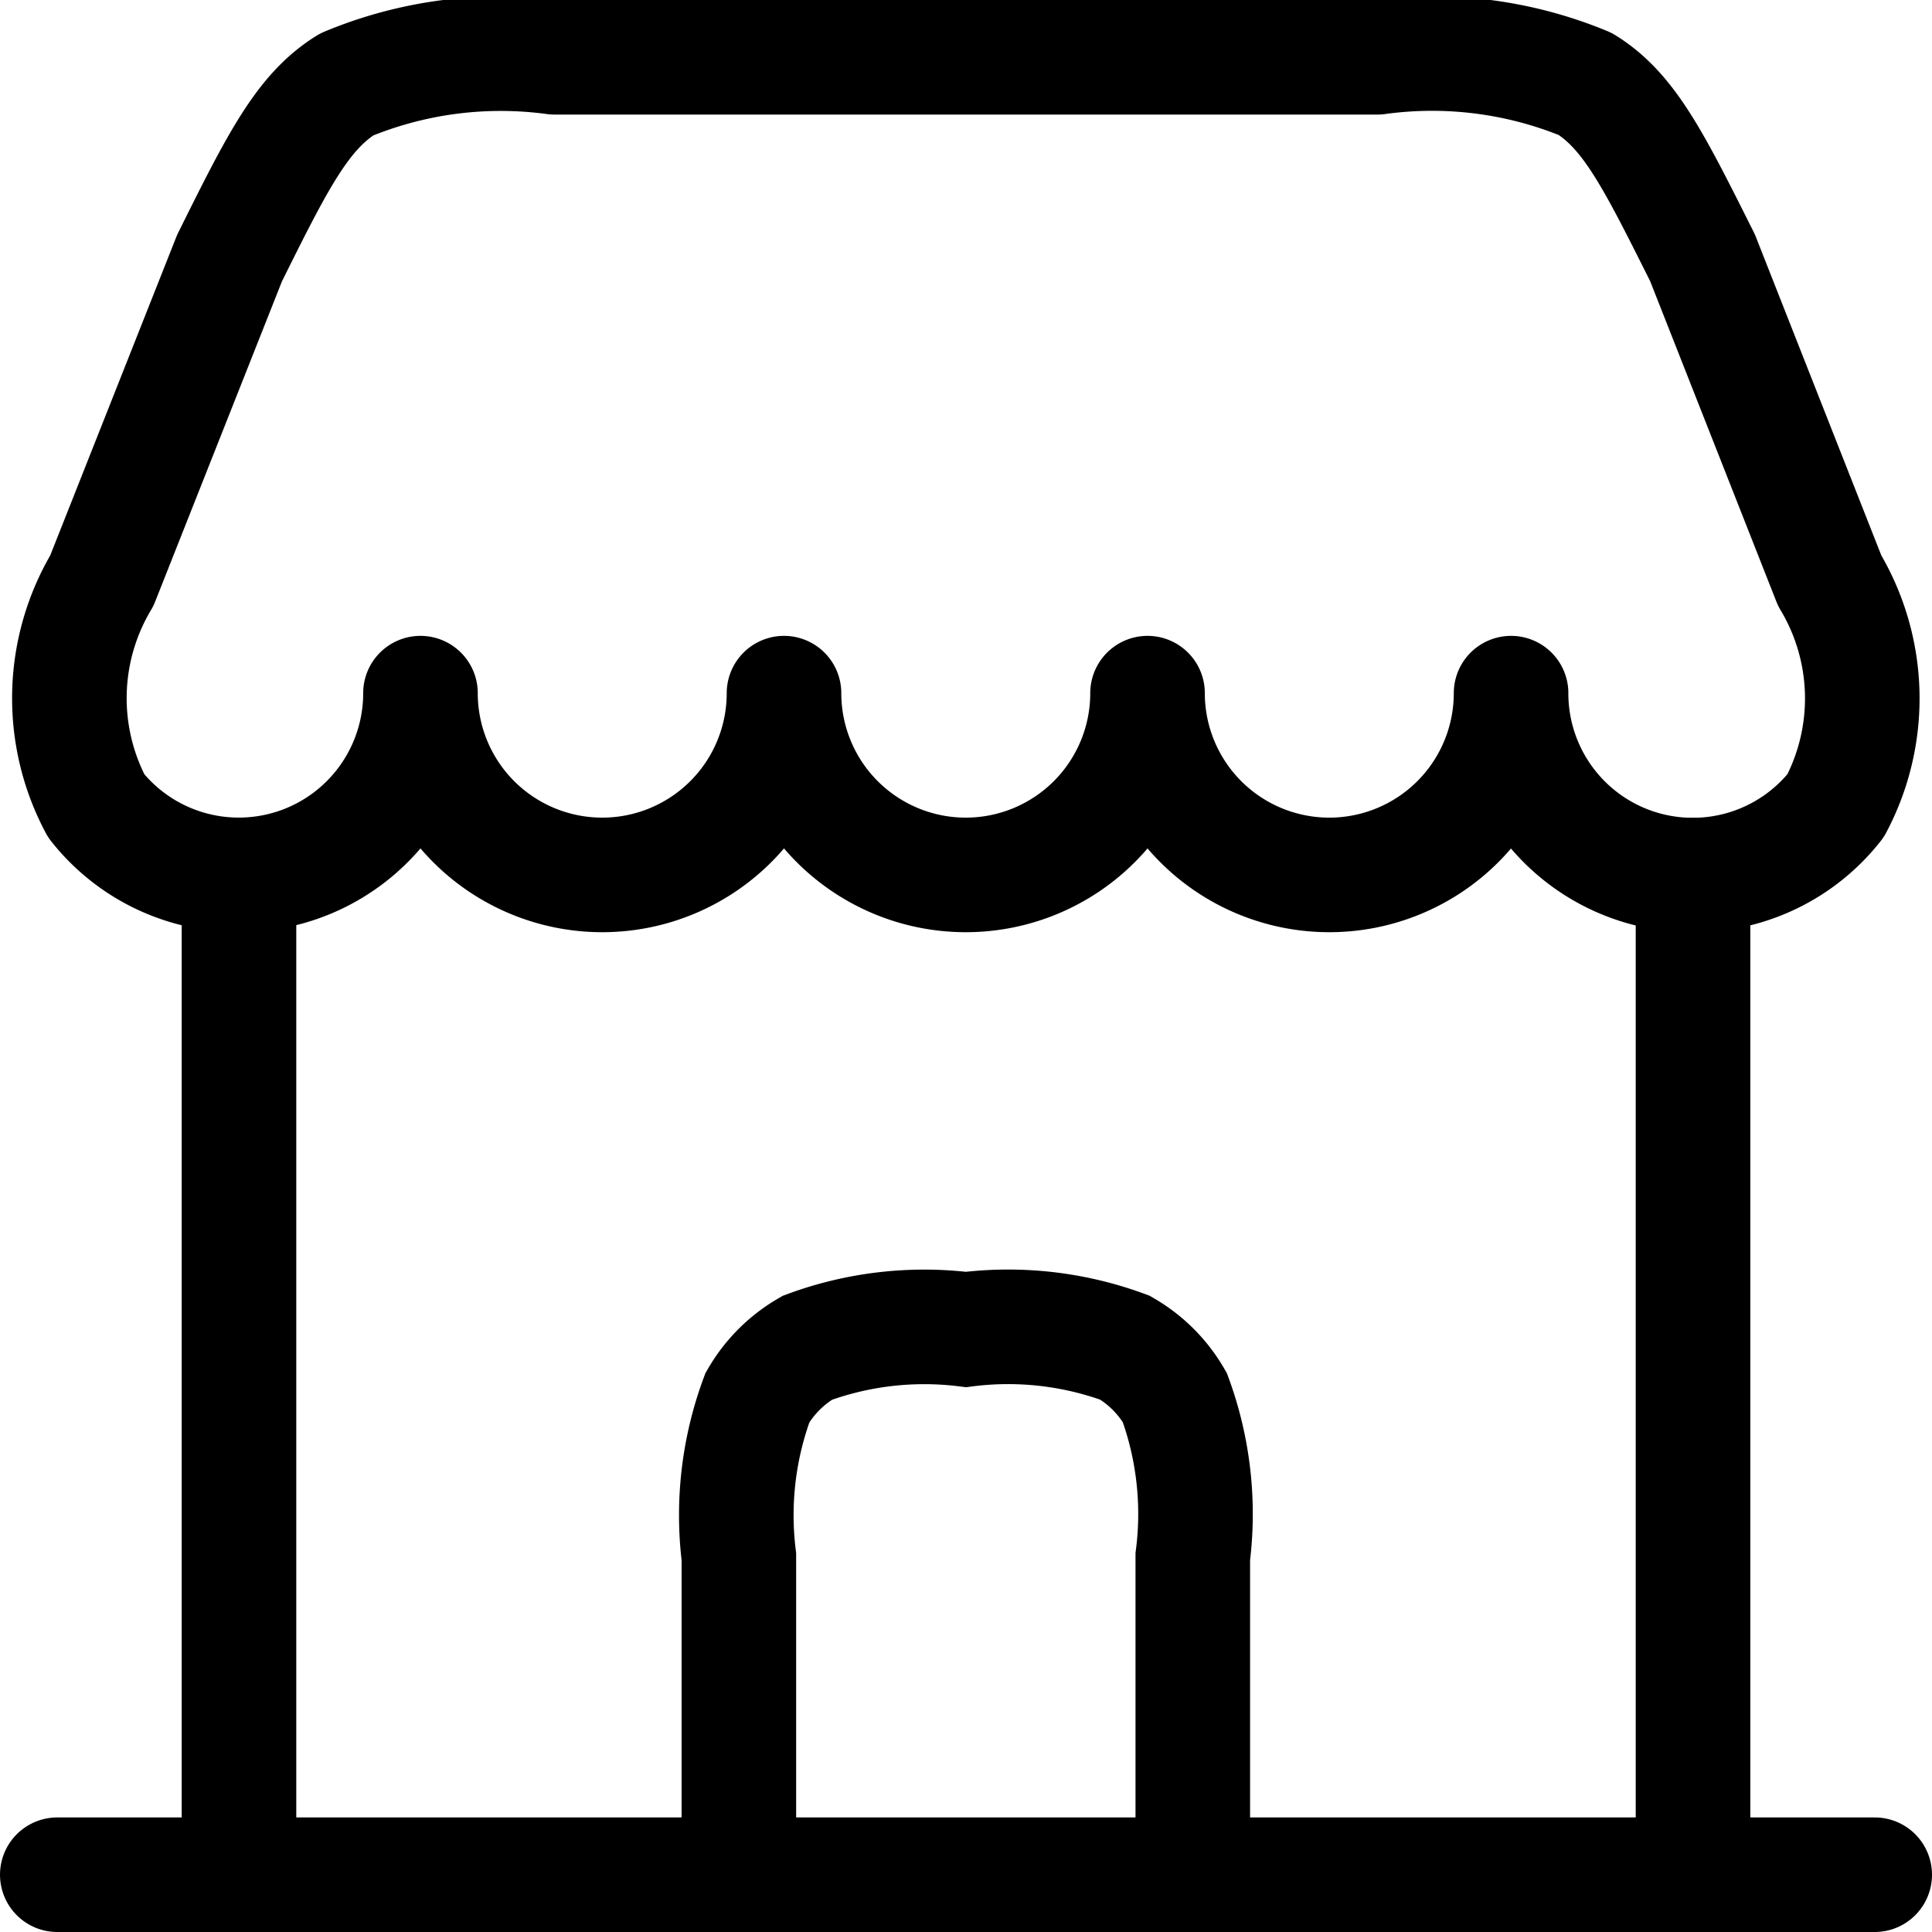
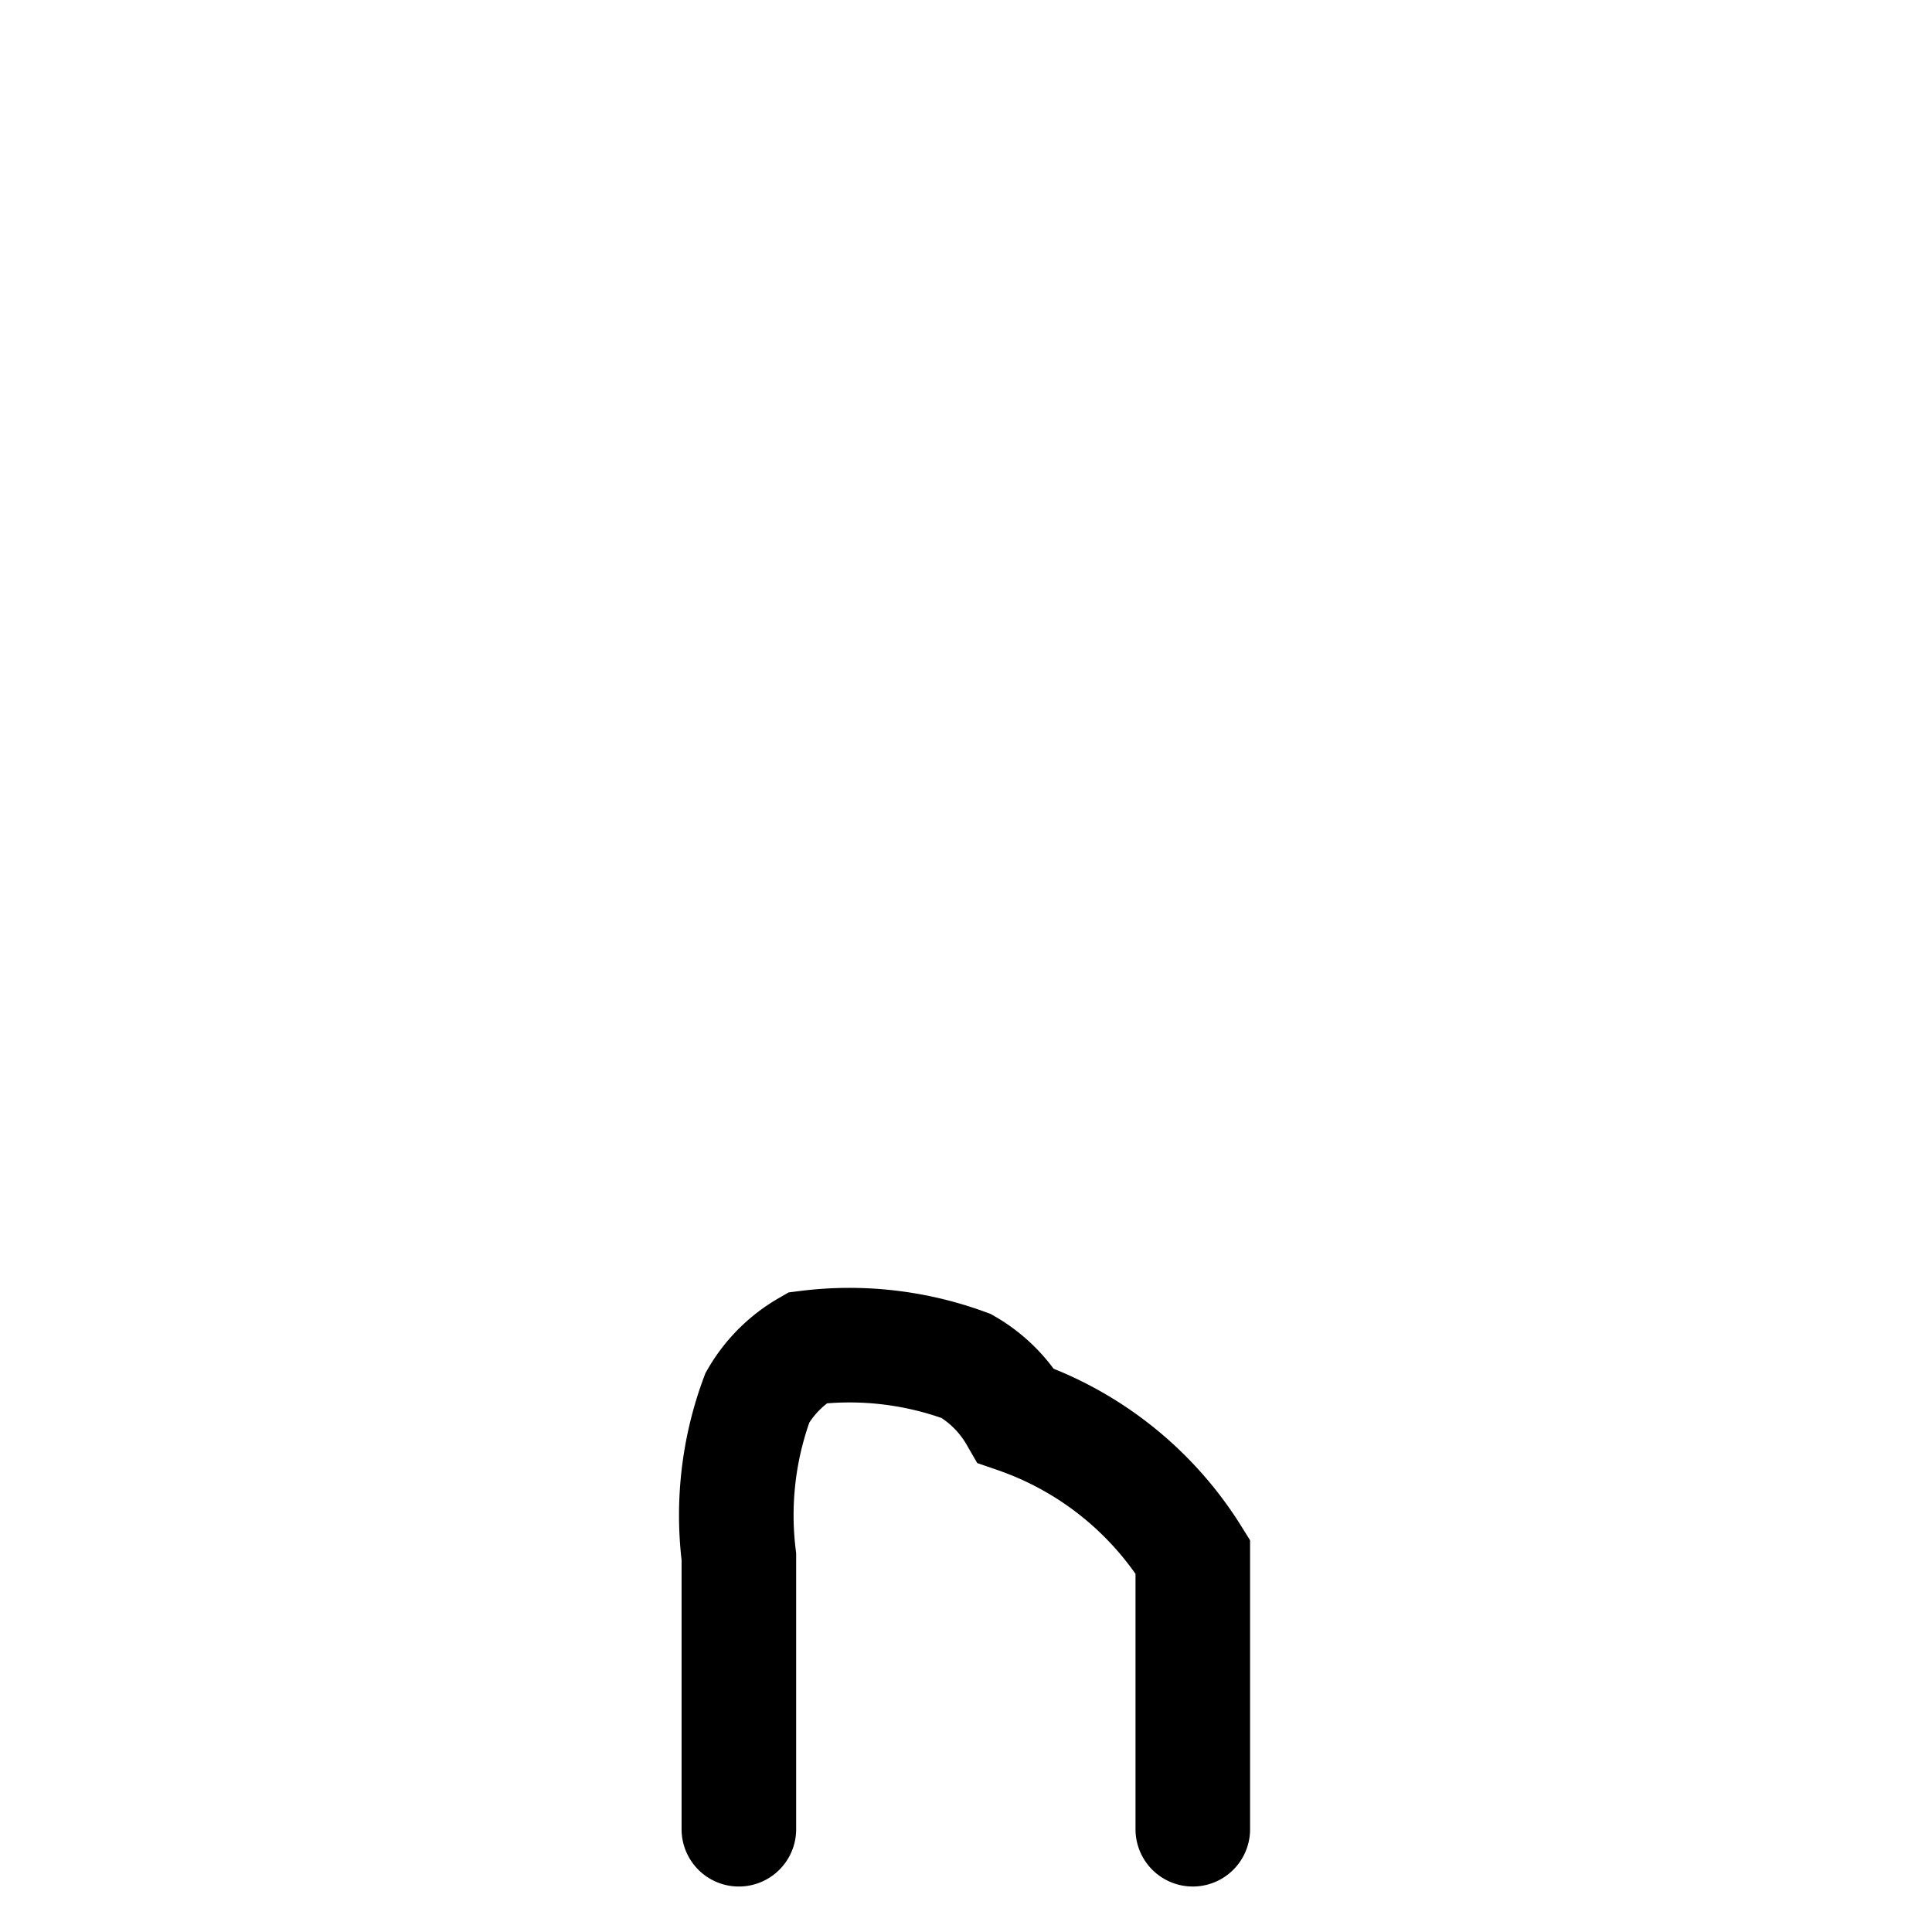
<svg xmlns="http://www.w3.org/2000/svg" width="16.863" height="16.863" viewBox="0 0 16.863 16.863">
  <g id="Line_Duotone_Shopping_Ecommerce_Shop_3" data-name="Line Duotone/Shopping Ecommerce/Shop 3" transform="translate(-0.75 -0.75)">
-     <path id="Vector" d="M12.5,15.6V6.875" transform="translate(3.027 1.513)" fill="none" stroke="#000" stroke-linecap="round" stroke-width="1" />
-     <path id="Vector_2" d="M2.5,15.6V6.875" transform="translate(0.336 1.513)" fill="none" stroke="#000" stroke-linecap="round" stroke-width="1" />
-     <path id="Vector_3" d="M5.938,14.362V11.983A2.947,2.947,0,0,1,6.1,10.595a1.19,1.19,0,0,1,.435-.435A2.947,2.947,0,0,1,7.92,10a2.947,2.947,0,0,1,1.388.159,1.189,1.189,0,0,1,.435.435A2.947,2.947,0,0,1,9.9,11.983v2.379" transform="translate(1.261 2.354)" fill="none" stroke="#000" stroke-linecap="round" stroke-width="1" />
-     <path id="Vector_4" d="M17.113,13.75H1.25" transform="translate(0 3.363)" fill="none" stroke="#000" stroke-linecap="round" stroke-width="1" />
-     <path id="Vector_5" d="M12.752,1.25H5.57a3.5,3.5,0,0,0-1.814.237c-.383.237-.6.664-1.023,1.517L1.619,5.818A2,2,0,0,0,1.57,7.784,1.586,1.586,0,0,0,4.4,6.8a1.586,1.586,0,1,0,3.173,0,1.586,1.586,0,1,0,3.173,0,1.586,1.586,0,0,0,3.173,0,1.586,1.586,0,0,0,2.833.982A2,2,0,0,0,16.7,5.818L15.59,3c-.427-.853-.64-1.28-1.023-1.517A3.5,3.5,0,0,0,12.752,1.25Z" transform="translate(0.02)" fill="none" stroke="#000" stroke-linejoin="round" stroke-width="1" />
+     <path id="Vector_3" d="M5.938,14.362V11.983A2.947,2.947,0,0,1,6.1,10.595a1.19,1.19,0,0,1,.435-.435a2.947,2.947,0,0,1,1.388.159,1.189,1.189,0,0,1,.435.435A2.947,2.947,0,0,1,9.9,11.983v2.379" transform="translate(1.261 2.354)" fill="none" stroke="#000" stroke-linecap="round" stroke-width="1" />
  </g>
</svg>